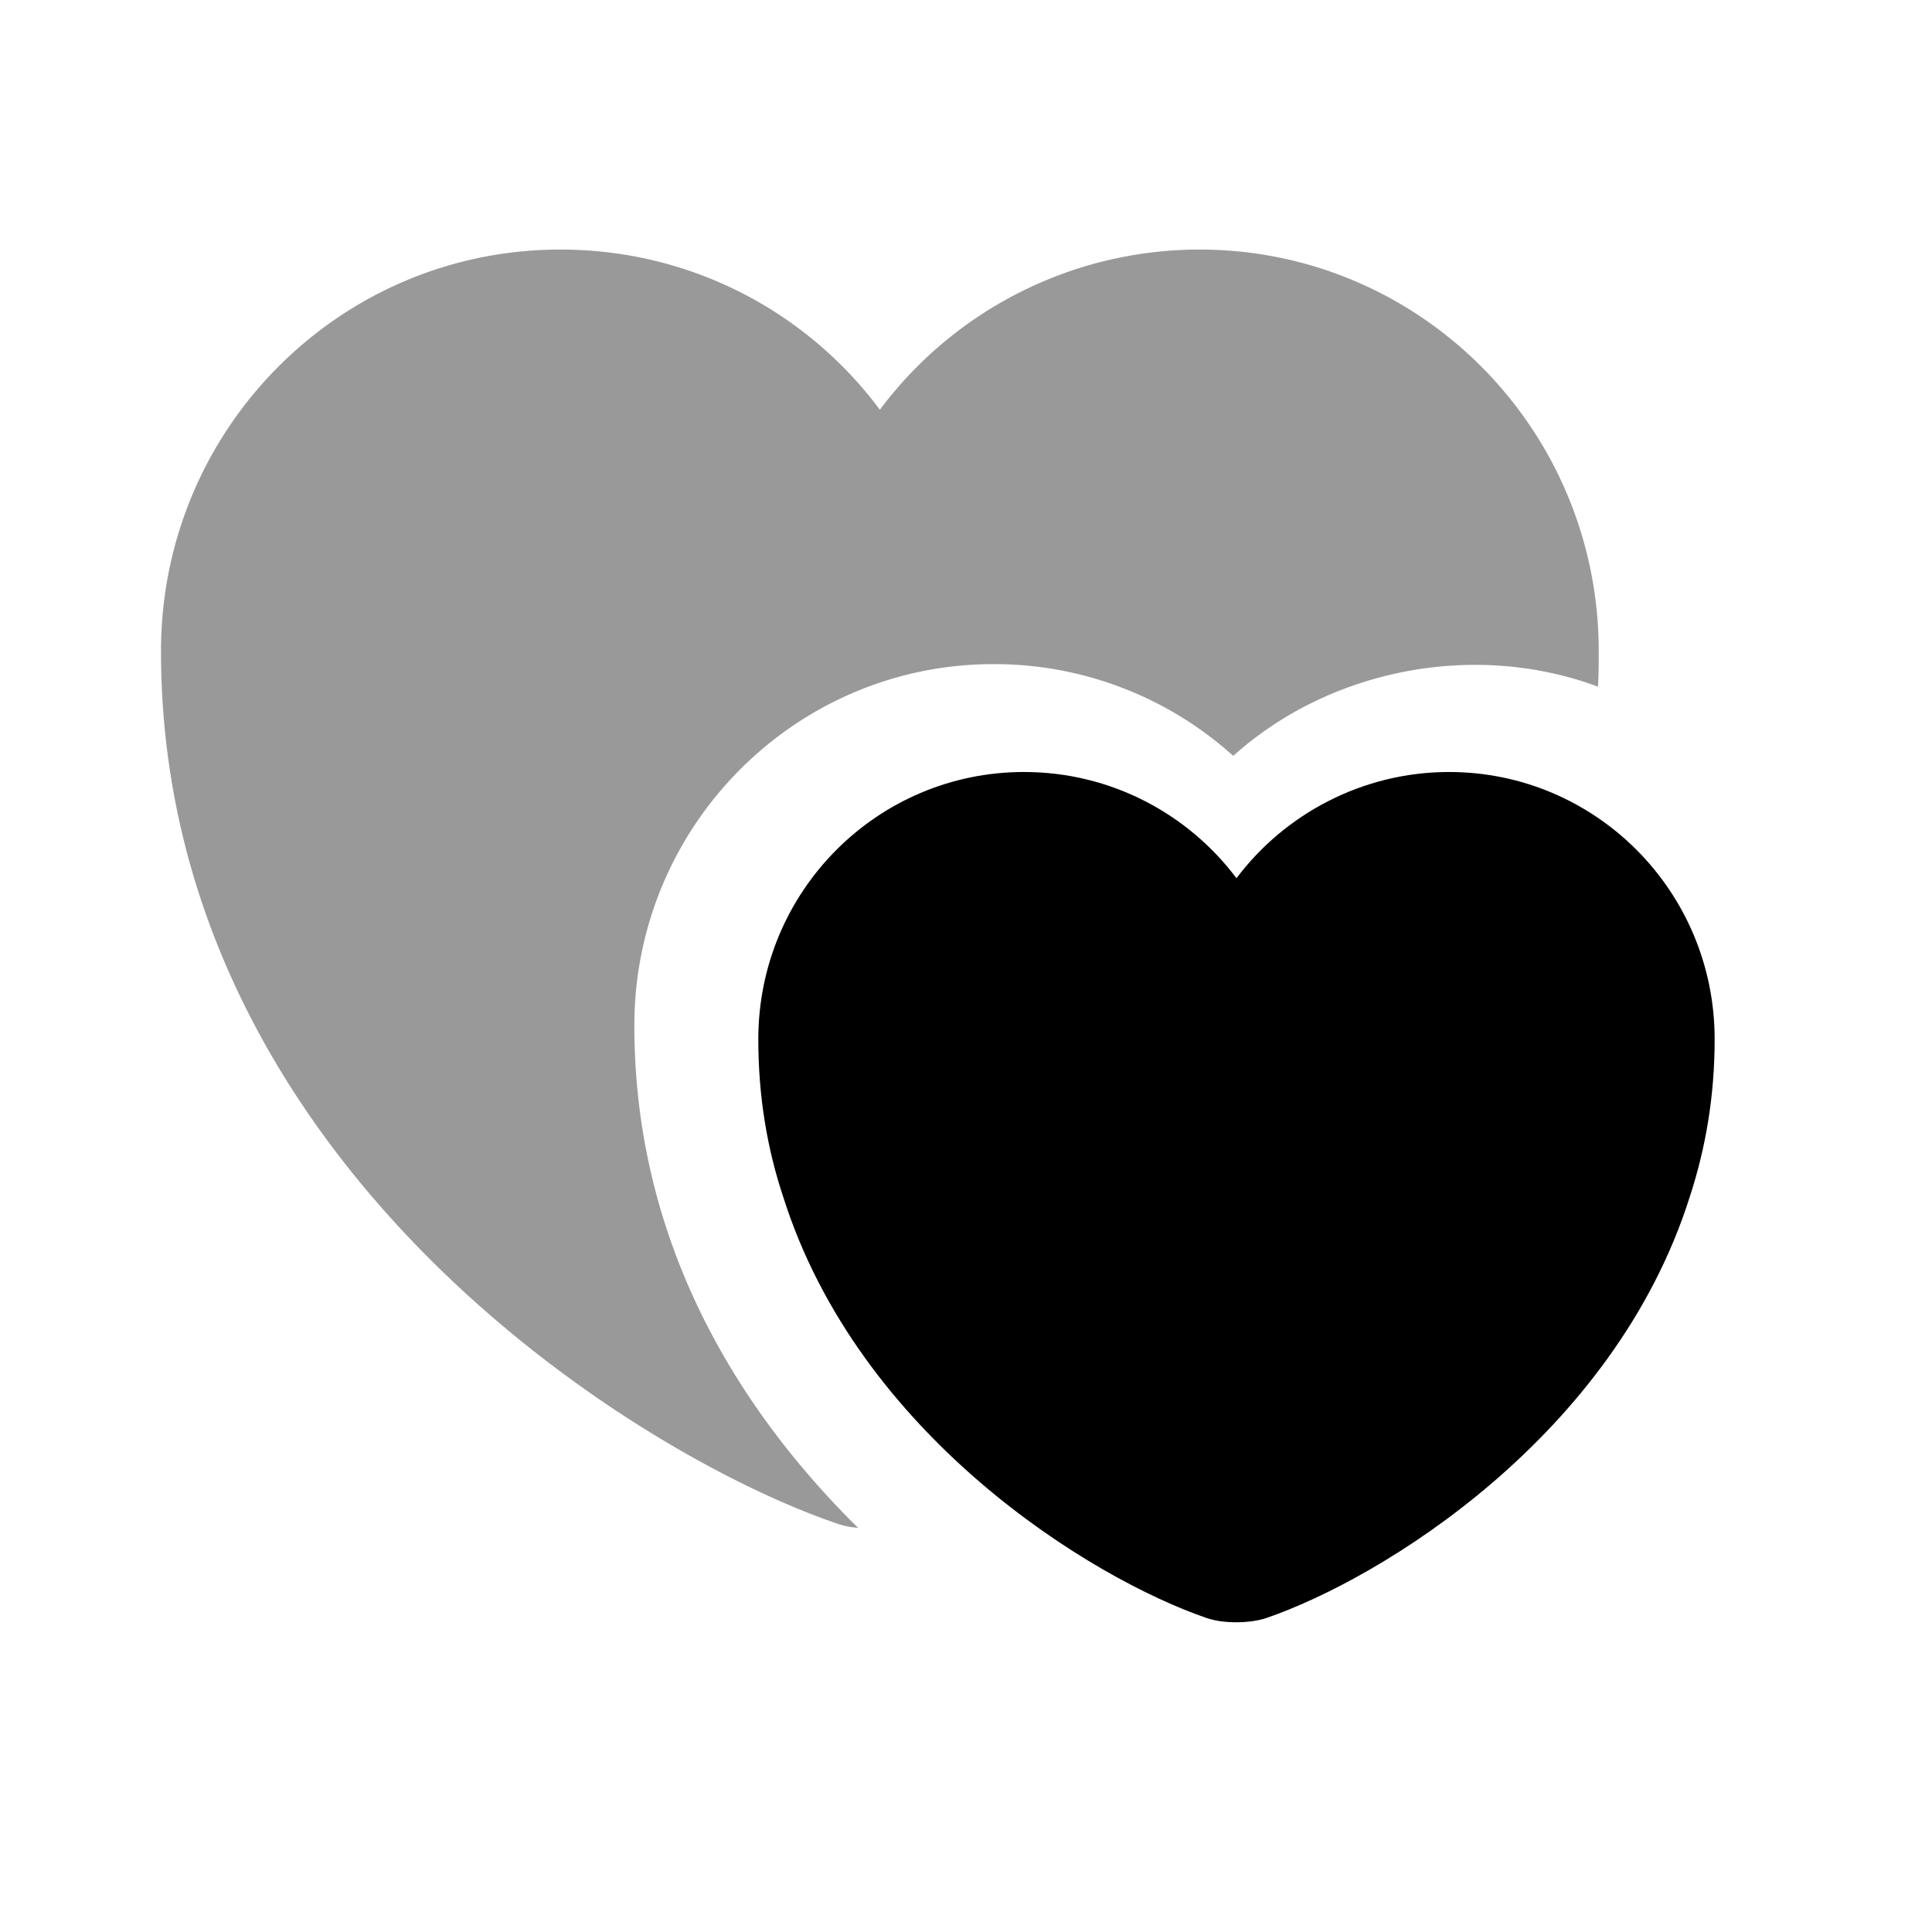
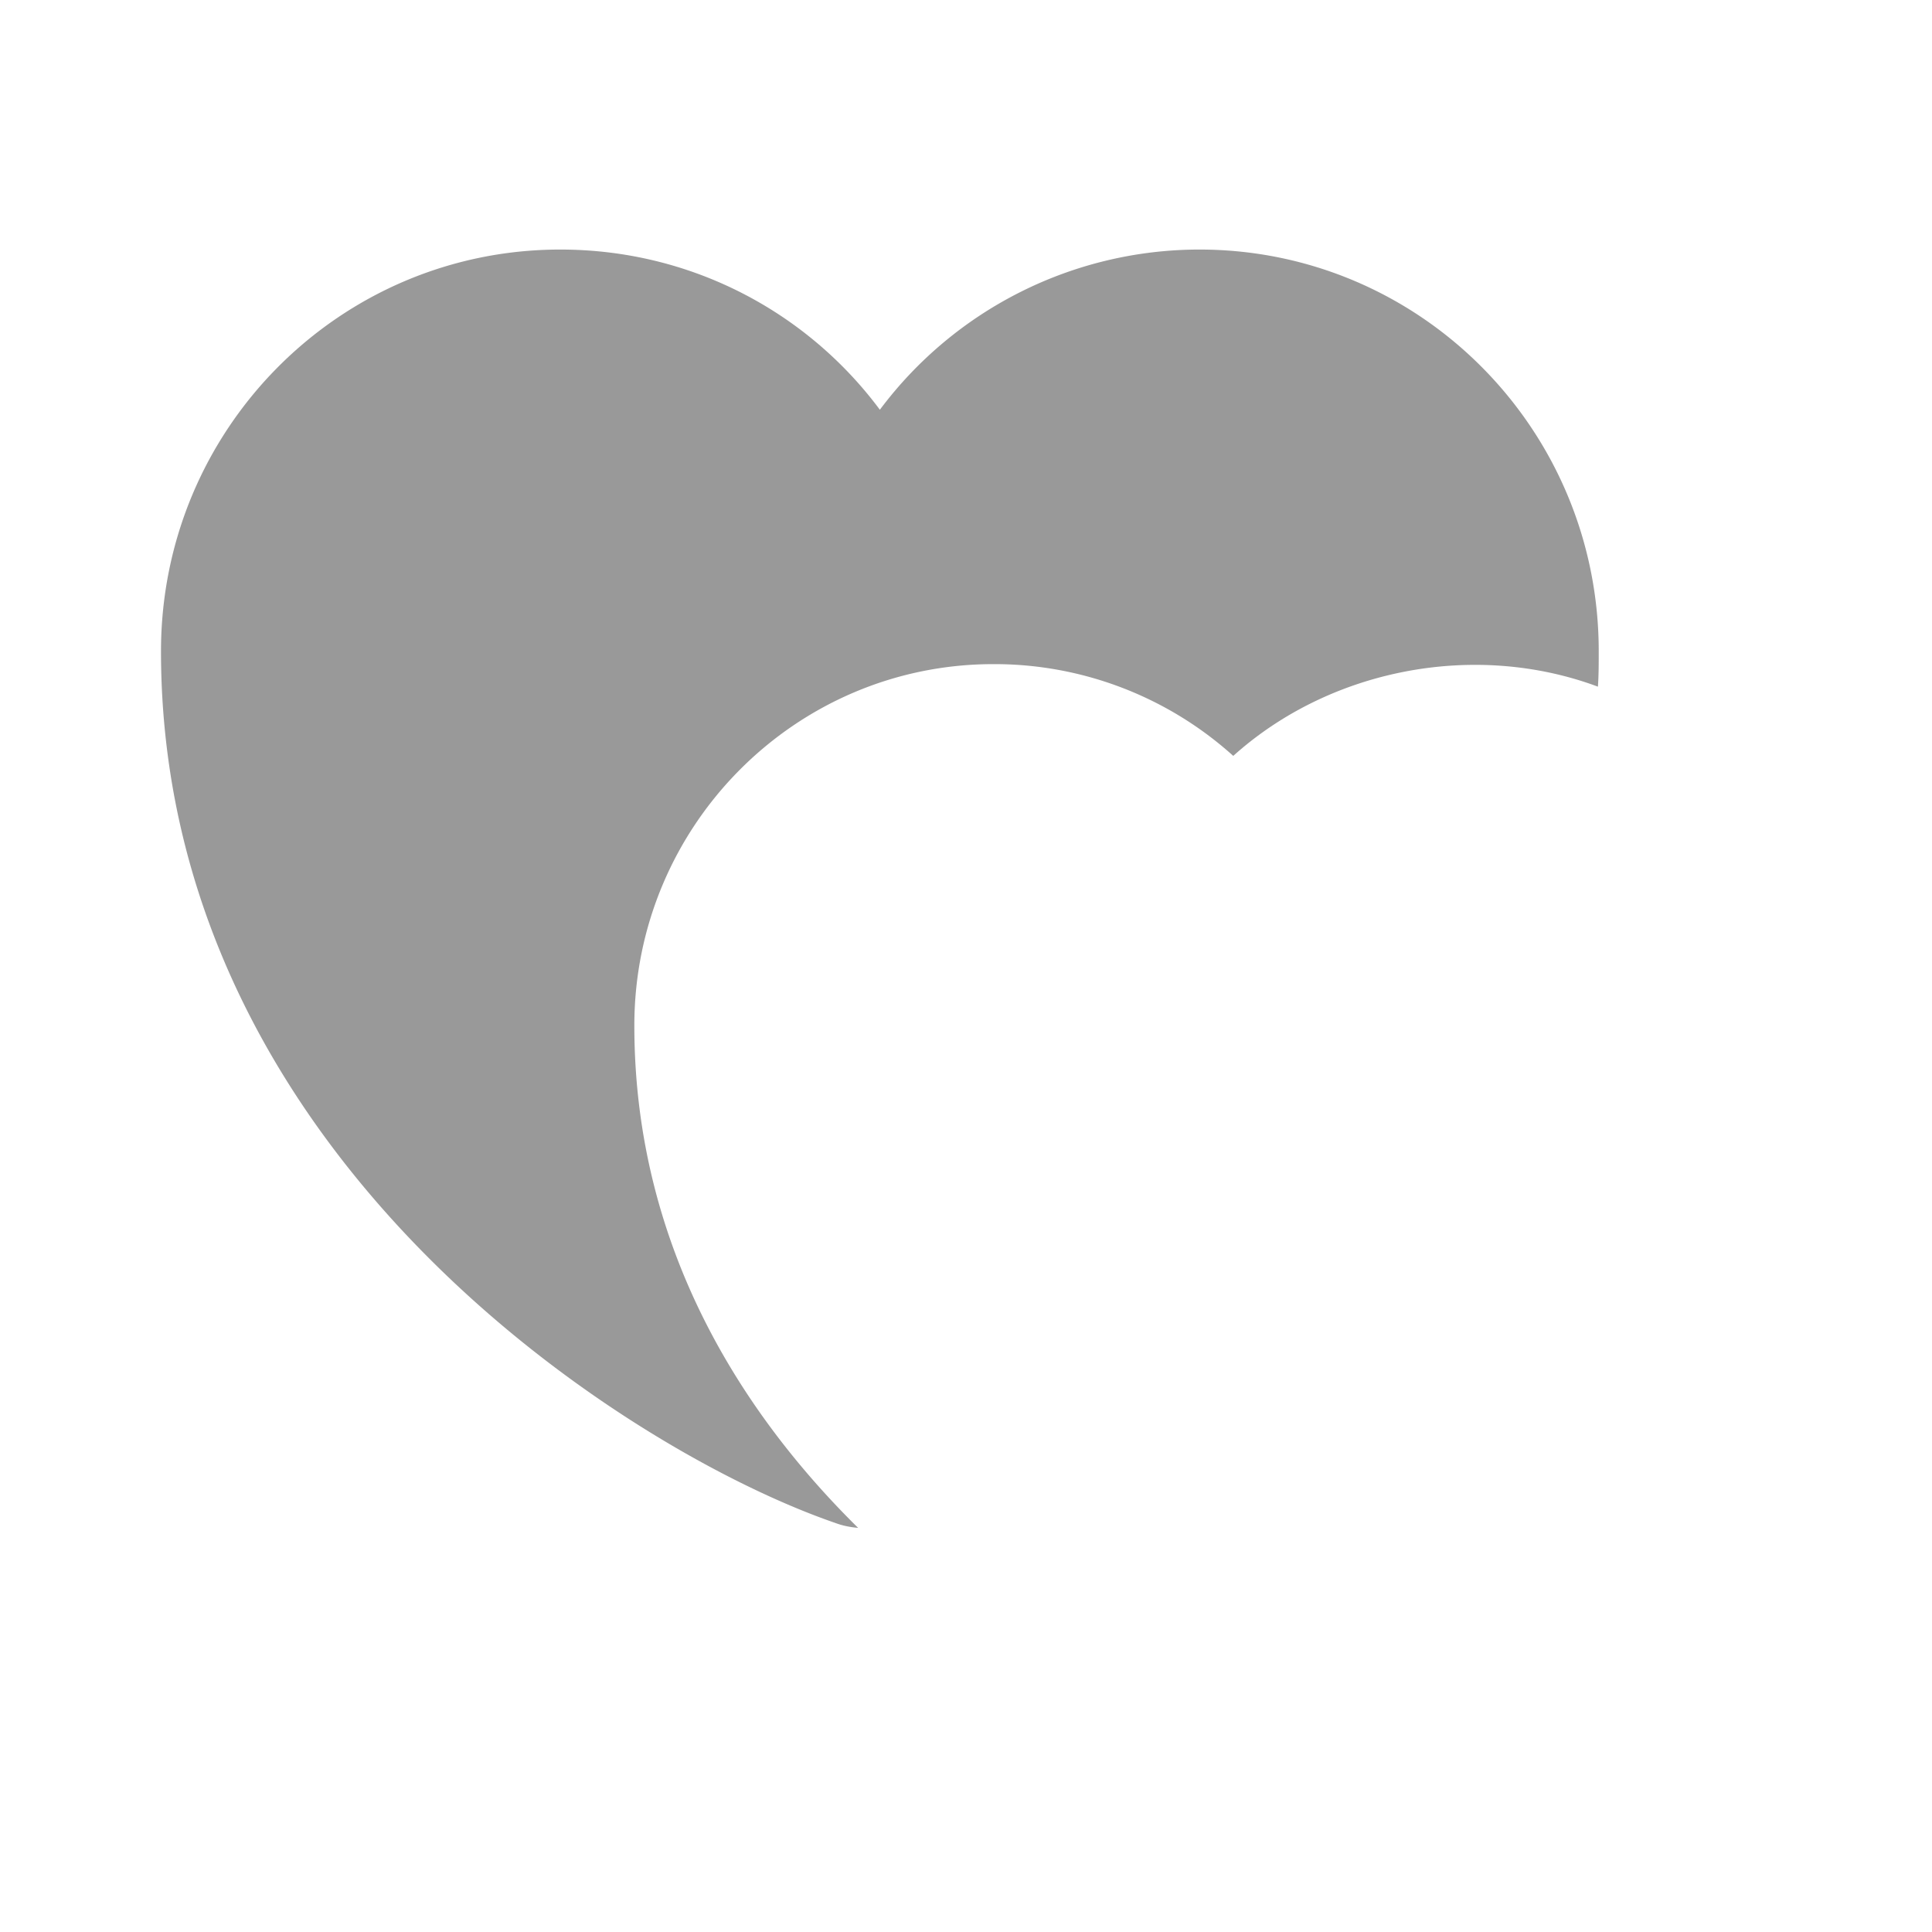
<svg xmlns="http://www.w3.org/2000/svg" viewBox="0 0 24 24" fill="currentColor" aria-hidden="true">
  <path d="M19.86 8.09c0 .15 0 .3-.01.44-1.53-.57-3.33-.22-4.53.86a4.43 4.43 0 00-2.98-1.14c-2.46 0-4.46 2.01-4.46 4.49 0 2.83 1.42 4.9 2.78 6.24-.11-.01-.2-.03-.28-.06C7.79 18.03 2 14.35 2 8.09 2 5.33 4.22 3.1 6.96 3.1c1.63 0 3.07.78 3.97 1.99A4.957 4.957 0 0114.9 3.1c2.74 0 4.96 2.23 4.96 4.99z" opacity=".4" />
-   <path d="M18 9.59c-1.07 0-2.04.52-2.64 1.32-.6-.8-1.56-1.32-2.64-1.32-1.82 0-3.3 1.48-3.3 3.32 0 .71.11 1.36.31 1.96.94 2.97 3.83 4.74 5.26 5.23.2.07.53.07.74 0 1.43-.49 4.32-2.26 5.26-5.23.2-.61.31-1.26.31-1.96 0-1.84-1.48-3.32-3.3-3.32z" />
</svg>